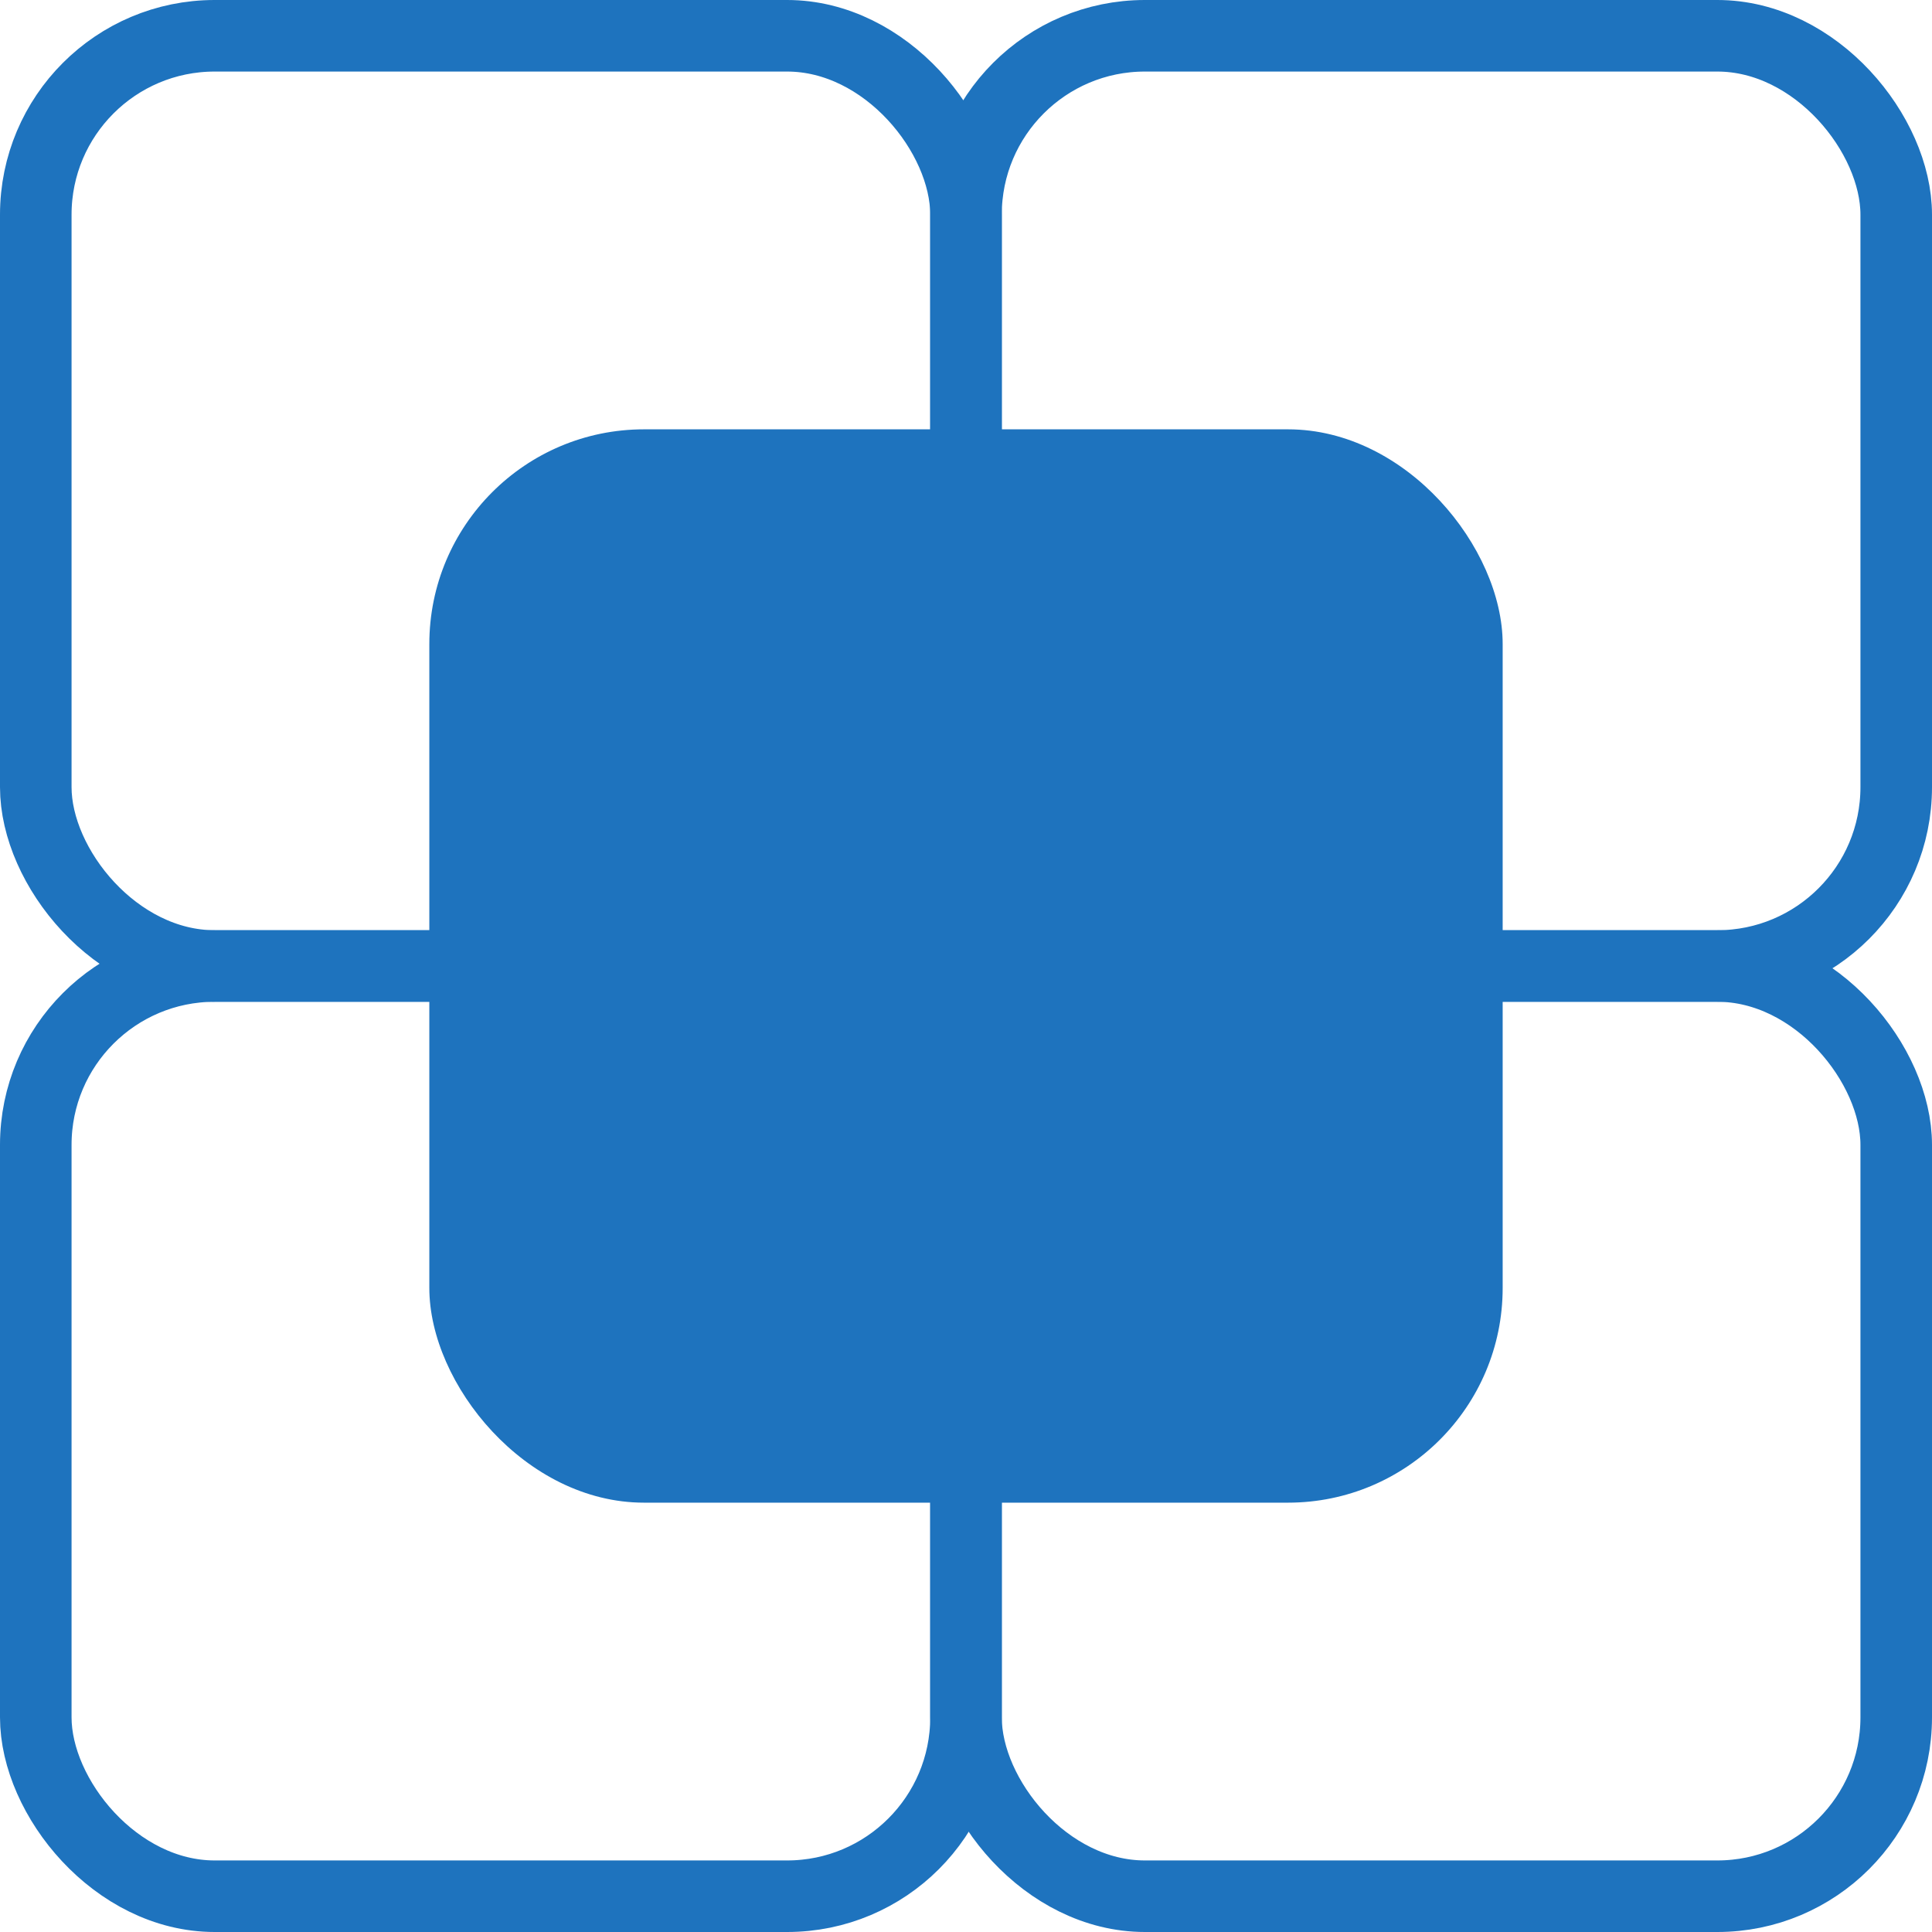
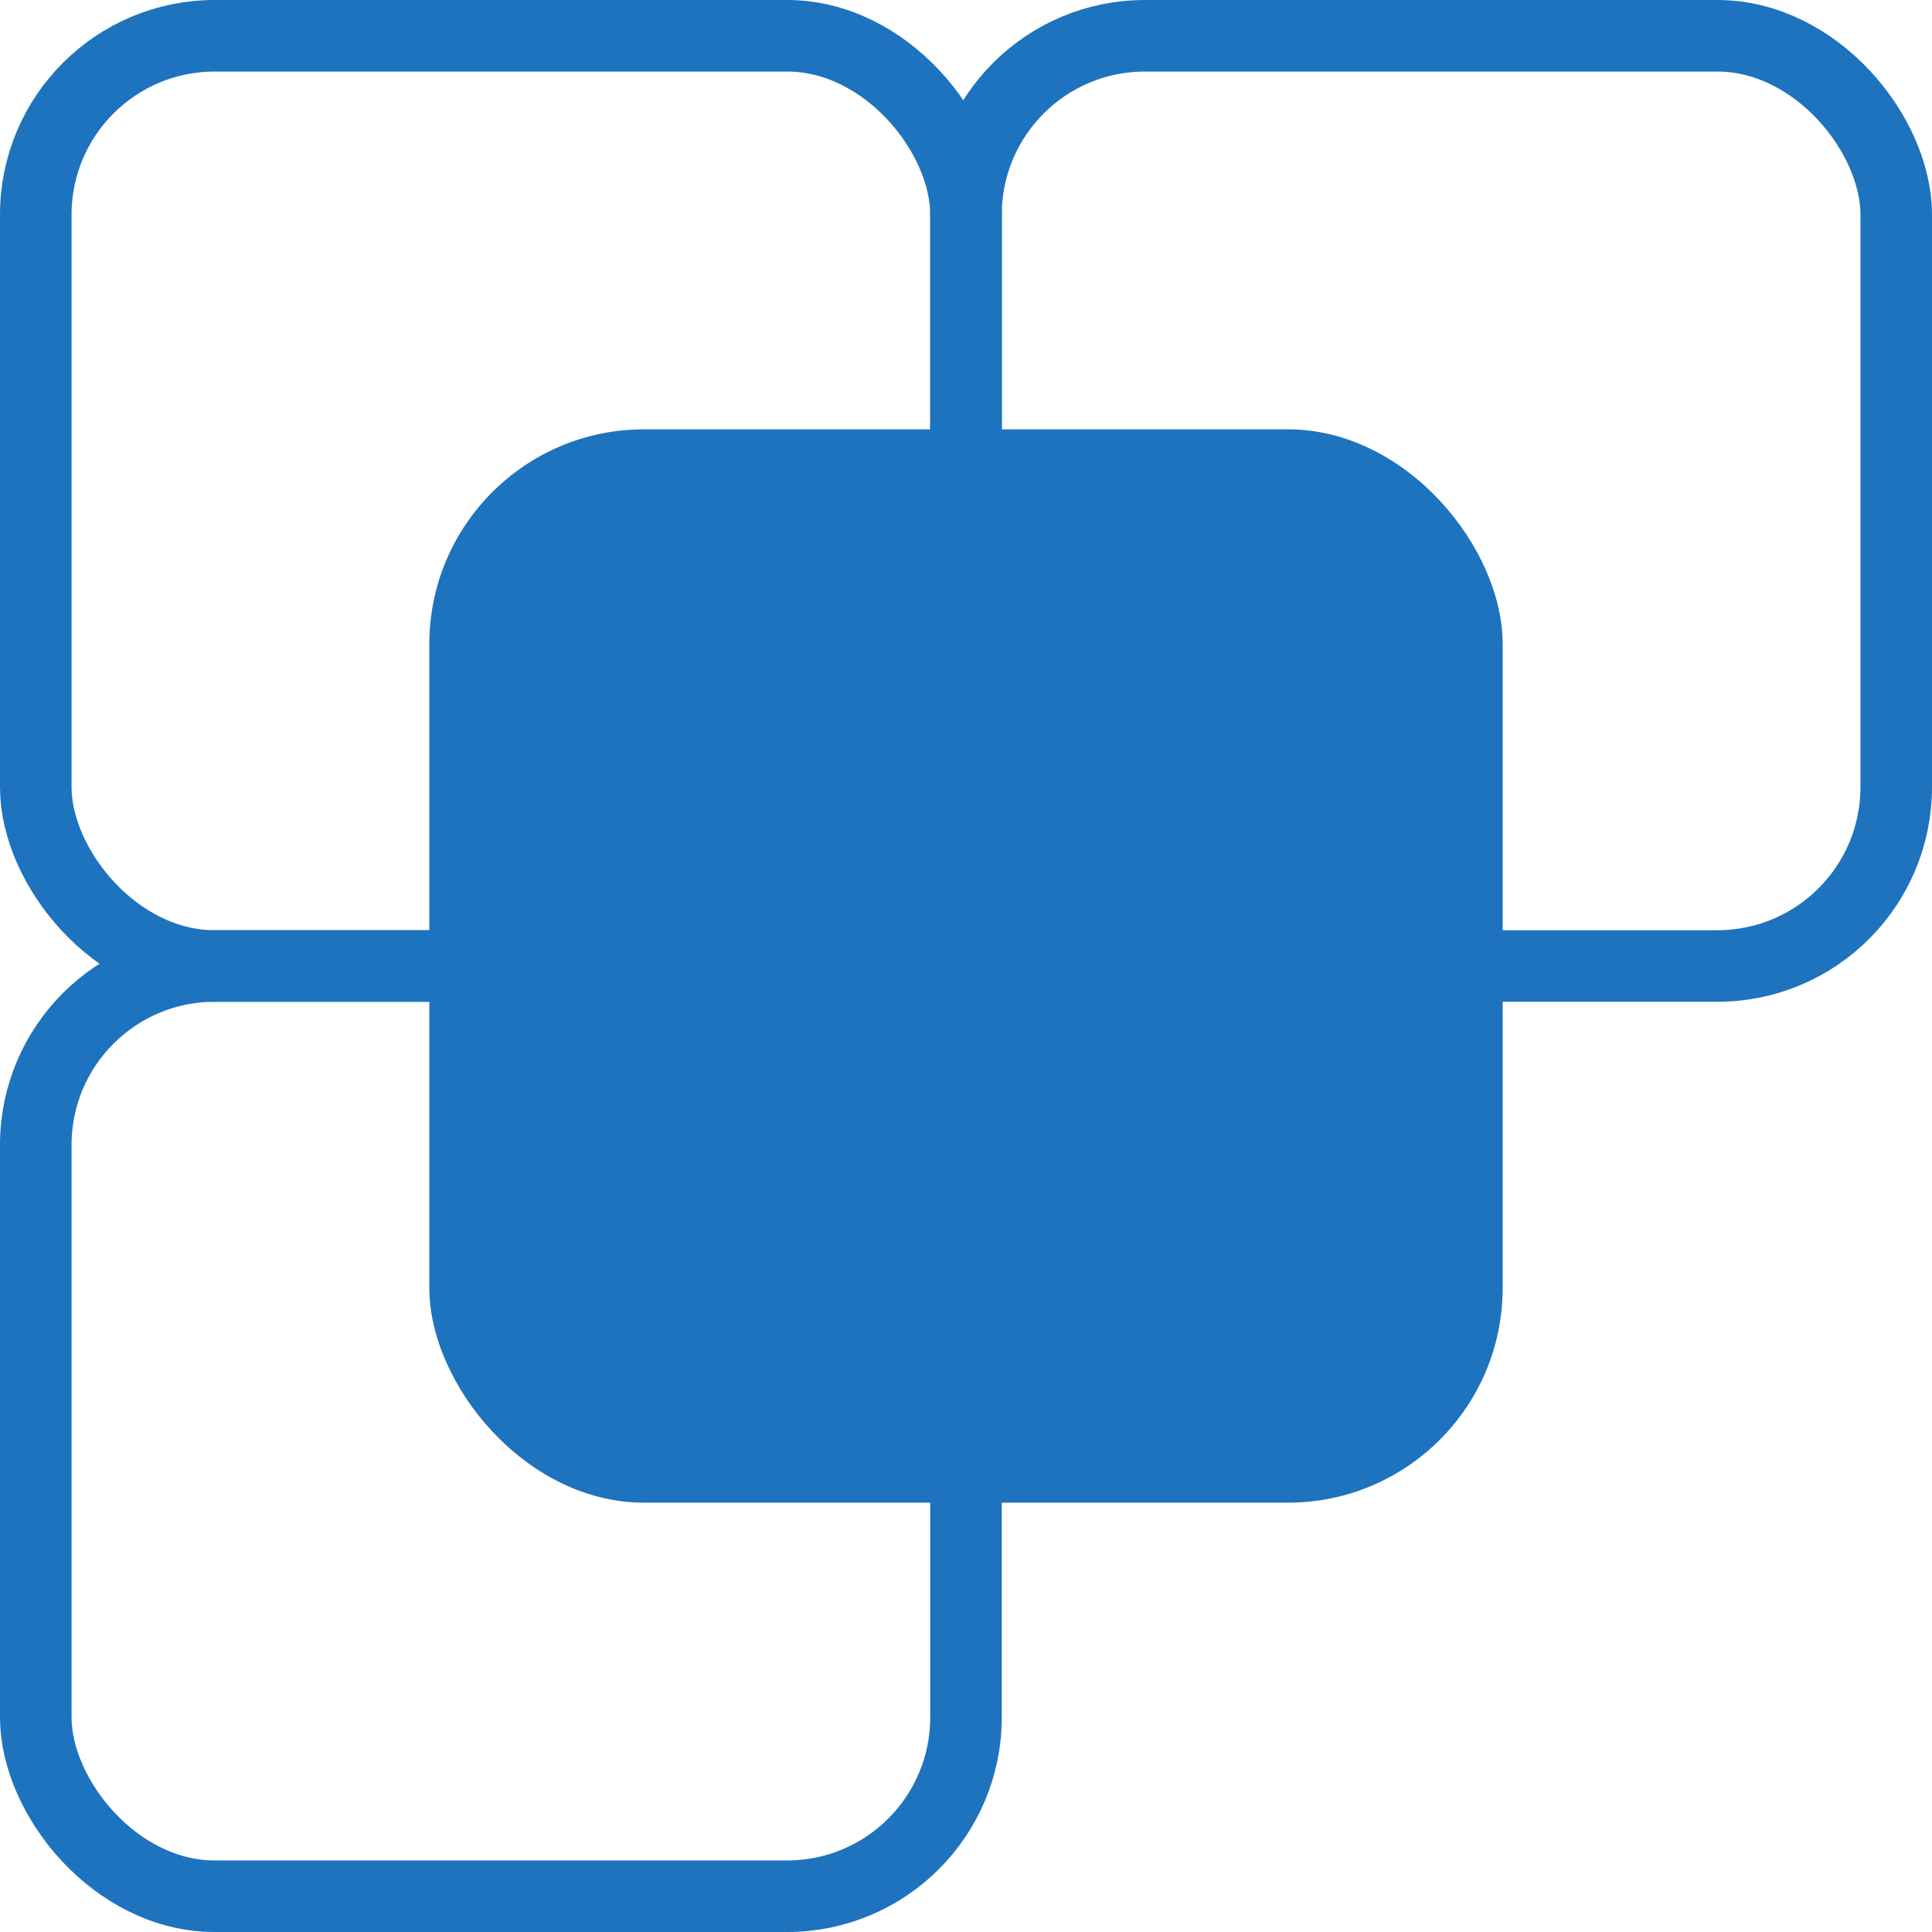
<svg xmlns="http://www.w3.org/2000/svg" width="27" height="27" viewBox="0 0 27 27" fill="none">
-   <rect x="13.5" y="13.5" width="13" height="13" rx="2.5" stroke="#1e73be" />
  <rect x="0.5" y="13.5" width="13" height="13" rx="2.5" stroke="#1e73be" />
  <rect x="13.5" y="0.5" width="13" height="13" rx="2.5" stroke="#1e73be" />
  <rect x="0.5" y="0.5" width="13" height="13" rx="2.5" stroke="#1e73be" />
  <rect x="6" y="6" width="15" height="15" rx="3" fill="#1e73be" />
</svg>